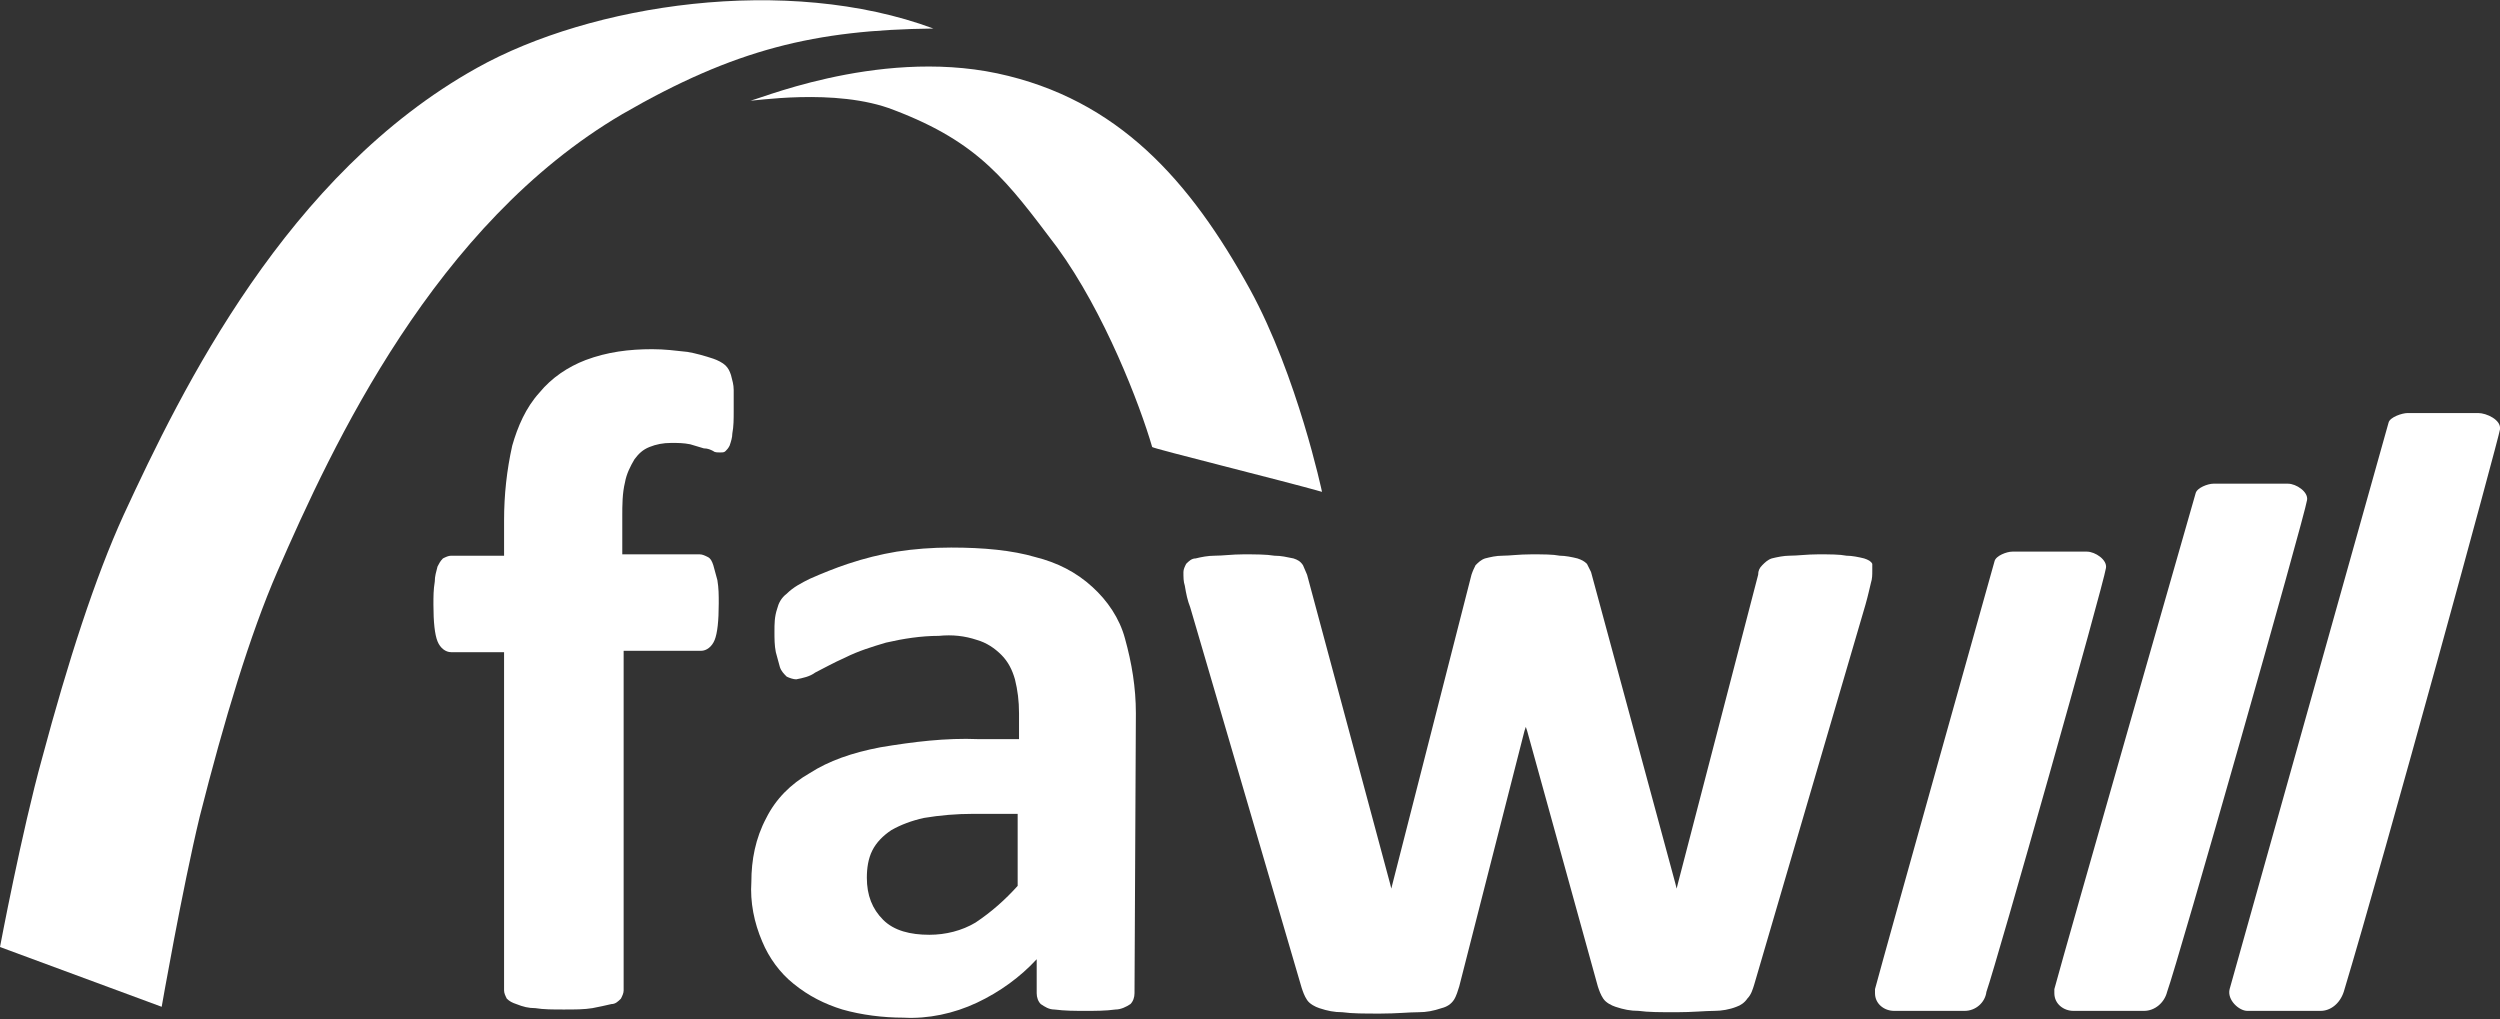
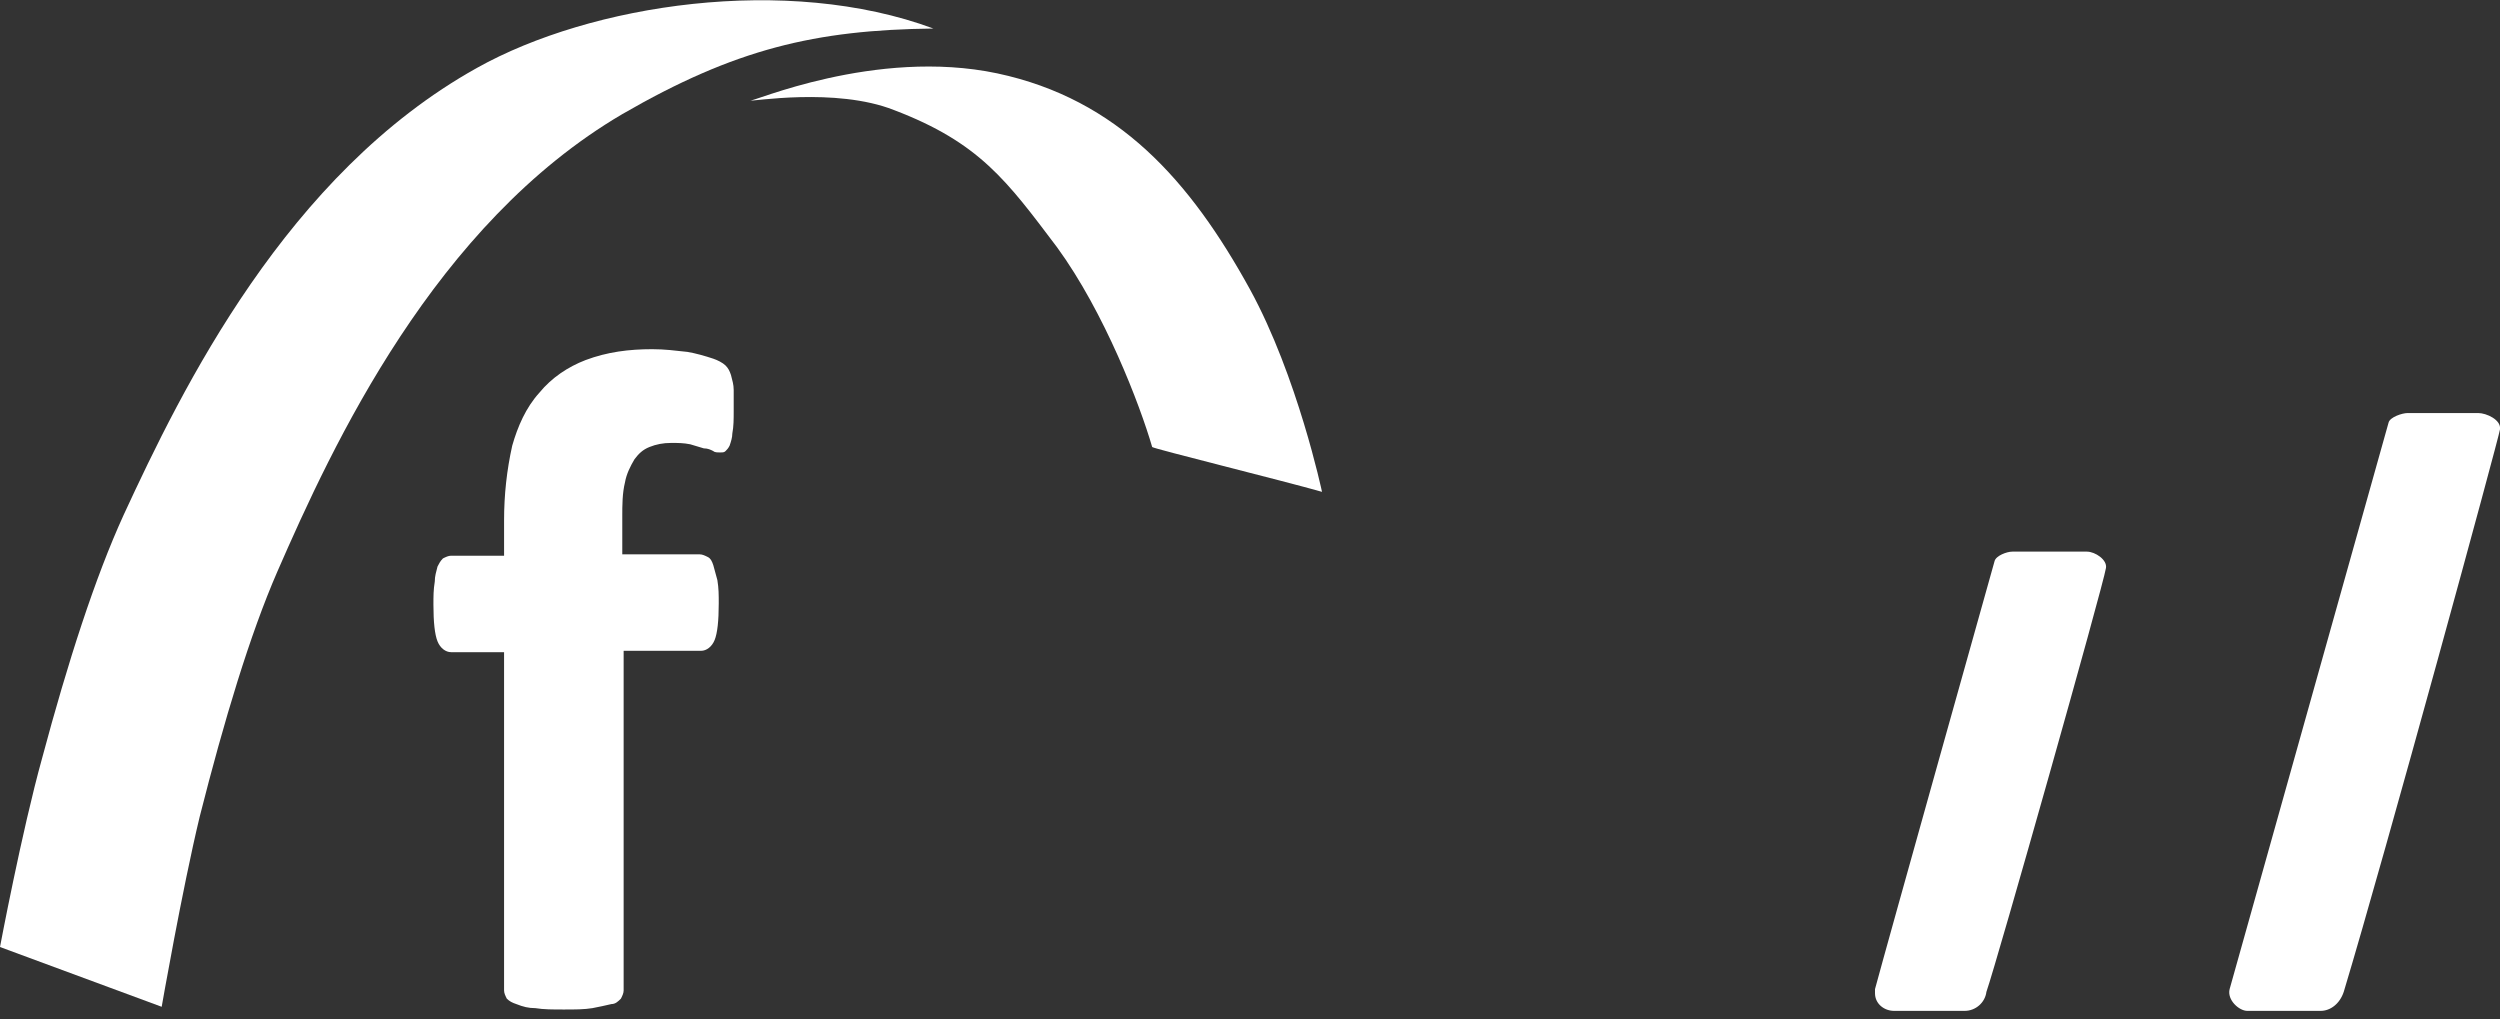
<svg xmlns="http://www.w3.org/2000/svg" version="1.1" id="Ebene_1" x="0px" y="0px" viewBox="0 0 184 75" style="enable-background:new 0 0 184 75;" xml:space="preserve">
  <rect x="0" y="0" width="184" height="75" fill="#333333" stroke="none" />
  <style type="text/css">
	.st0{fill:#FFFFFF;}
</style>
  <path class="st0" d="M73.4,5.4c8.9,1.9,14.2,7.9,18.6,15.9c3.5,6.4,5.3,14.9,5.3,14.9c-2.8-0.8-12.5-3.2-12.5-3.3  c-0.9-3.1-3.5-9.9-7-14.7c-3.7-4.9-5.7-7.7-12-10.1c-4.3-1.7-10.6-0.6-10.6-0.7C55.2,7.6,64.4,3.5,73.4,5.4" />
  <path class="st0" d="M68.7,2.1C57.9-1.9,43.5,0.3,35.1,5c-14,7.8-21.7,23.6-26,32.9C7,42.5,5,48.7,3.1,55.8C1.6,61.2,0,69.7,0,69.7  l11.9,4.4c0,0,1.5-8.6,2.8-14c1.8-7.1,3.7-13.4,5.7-18C24.5,32.7,32,16.5,45.8,8.4C54.1,3.6,60,2.2,68.7,2.1" />
  <path class="st0" d="M54,30.3c0,0.5,0,1.1-0.1,1.6c0,0.3-0.1,0.6-0.2,0.9c-0.1,0.2-0.2,0.3-0.3,0.4c-0.1,0.1-0.2,0.1-0.4,0.1  s-0.4,0-0.5-0.1c-0.2-0.1-0.4-0.2-0.7-0.2c-0.3-0.1-0.7-0.2-1-0.3c-0.5-0.1-0.9-0.1-1.4-0.1c-0.6,0-1.1,0.1-1.6,0.3  s-0.8,0.5-1.1,0.9c-0.3,0.5-0.6,1.1-0.7,1.7c-0.2,0.8-0.2,1.7-0.2,2.5v2.8h5.7c0.2,0,0.4,0.1,0.6,0.2c0.2,0.1,0.3,0.3,0.4,0.6  c0.1,0.4,0.2,0.7,0.3,1.1c0.1,0.6,0.1,1.1,0.1,1.7c0,1.3-0.1,2.2-0.3,2.7s-0.6,0.8-1,0.8h-5.7v25c0,0.2-0.1,0.4-0.2,0.6  c-0.2,0.2-0.4,0.4-0.7,0.4c-0.4,0.1-0.9,0.2-1.4,0.3c-0.6,0.1-1.3,0.1-2.1,0.1s-1.5,0-2.1-0.1c-0.5,0-0.9-0.1-1.4-0.3  c-0.3-0.1-0.5-0.2-0.7-0.4c-0.1-0.2-0.2-0.4-0.2-0.6V48h-3.9c-0.4,0-0.8-0.3-1-0.8s-0.3-1.4-0.3-2.7c0-0.6,0-1.1,0.1-1.7  c0-0.4,0.1-0.7,0.2-1.1c0.1-0.2,0.2-0.4,0.4-0.6c0.2-0.1,0.4-0.2,0.6-0.2h3.9v-2.6c0-1.9,0.2-3.7,0.6-5.5c0.4-1.4,1-2.8,2-3.9  c0.9-1.1,2.1-1.9,3.4-2.4c1.6-0.6,3.2-0.8,4.9-0.8c0.9,0,1.7,0.1,2.6,0.2c0.6,0.1,1.3,0.3,1.9,0.5c0.3,0.1,0.7,0.3,0.9,0.5  s0.3,0.4,0.4,0.7c0.1,0.4,0.2,0.7,0.2,1.1C54,29.2,54,29.8,54,30.3" />
-   <path class="st0" d="M74.9,59.9h-3.3c-1.2,0-2.4,0.1-3.6,0.3c-0.9,0.2-1.7,0.5-2.4,0.9c-0.6,0.4-1.1,0.9-1.4,1.5  c-0.3,0.6-0.4,1.3-0.4,2c0,1.3,0.4,2.3,1.2,3.1s2,1.1,3.4,1.1c1.2,0,2.4-0.3,3.4-0.9c1.2-0.8,2.2-1.7,3.1-2.7  C74.9,65.2,74.9,59.9,74.9,59.9z M83.5,73.1c0,0.3-0.1,0.6-0.3,0.8c-0.3,0.2-0.7,0.4-1.1,0.4c-0.7,0.1-1.5,0.1-2.2,0.1  c-0.8,0-1.5,0-2.3-0.1c-0.4,0-0.7-0.2-1-0.4c-0.2-0.2-0.3-0.5-0.3-0.8v-2.5c-1.2,1.3-2.7,2.4-4.4,3.2c-1.7,0.8-3.6,1.2-5.4,1.1  c-1.5,0-3.1-0.2-4.5-0.6c-1.3-0.4-2.5-1-3.6-1.9c-1-0.8-1.8-1.9-2.3-3.1c-0.6-1.4-0.9-2.9-0.8-4.4c0-1.6,0.3-3.2,1.1-4.7  c0.7-1.4,1.8-2.5,3.2-3.3c1.4-0.9,3.1-1.5,5.2-1.9c2.4-0.4,4.8-0.7,7.2-0.6h3v-1.9c0-0.9-0.1-1.7-0.3-2.5c-0.2-0.7-0.5-1.3-1-1.8  s-1.1-0.9-1.8-1.1c-0.9-0.3-1.8-0.4-2.8-0.3c-1.3,0-2.6,0.2-3.9,0.5c-1,0.3-2,0.6-3,1.1c-0.9,0.4-1.6,0.8-2.2,1.1  c-0.4,0.3-0.9,0.4-1.4,0.5c-0.2,0-0.5-0.1-0.7-0.2c-0.2-0.2-0.4-0.4-0.5-0.7c-0.1-0.4-0.2-0.7-0.3-1.1C57,47.5,57,47,57,46.5  c0-0.6,0-1.1,0.2-1.7c0.1-0.4,0.3-0.8,0.7-1.1c0.5-0.5,1.1-0.8,1.7-1.1c0.9-0.4,1.9-0.8,2.8-1.1c1.2-0.4,2.4-0.7,3.6-0.9  c1.3-0.2,2.6-0.3,4-0.3c2.4,0,4.5,0.2,6.2,0.7c1.6,0.4,3,1.1,4.2,2.2c1.1,1,2,2.3,2.4,3.8c0.5,1.8,0.8,3.6,0.8,5.5L83.5,73.1z" />
-   <path class="st0" d="M137.8,42c0,0.3,0,0.6-0.1,0.9c-0.1,0.4-0.2,0.9-0.4,1.6l-8.2,28c-0.1,0.3-0.2,0.7-0.5,1  c-0.2,0.3-0.5,0.5-0.8,0.6c-0.5,0.2-1.1,0.3-1.6,0.3c-0.7,0-1.6,0.1-2.8,0.1s-2.1,0-2.8-0.1c-0.6,0-1.1-0.1-1.7-0.3  c-0.3-0.1-0.7-0.3-0.9-0.6c-0.2-0.3-0.3-0.6-0.4-0.9l-5.2-18.8l-0.1-0.3l-0.1,0.3l-4.8,18.8c-0.1,0.3-0.2,0.7-0.4,1  c-0.2,0.3-0.5,0.5-0.9,0.6c-0.6,0.2-1.1,0.3-1.7,0.3c-0.7,0-1.6,0.1-2.8,0.1s-2.1,0-2.8-0.1c-0.6,0-1.1-0.1-1.7-0.3  c-0.3-0.1-0.7-0.3-0.9-0.6c-0.2-0.3-0.3-0.6-0.4-0.9l-8.2-28c-0.2-0.5-0.3-1-0.4-1.6c-0.1-0.3-0.1-0.6-0.1-1c0-0.2,0.1-0.4,0.2-0.6  c0.2-0.2,0.4-0.4,0.7-0.4c0.4-0.1,0.9-0.2,1.4-0.2c0.6,0,1.3-0.1,2.1-0.1c0.9,0,1.7,0,2.3,0.1c0.5,0,0.9,0.1,1.4,0.2  c0.3,0.1,0.5,0.2,0.7,0.5c0.1,0.2,0.2,0.5,0.3,0.7l6.1,22.7l0.1,0.4l0.1-0.4l5.8-22.7c0.1-0.3,0.2-0.5,0.3-0.7  c0.2-0.2,0.4-0.4,0.7-0.5c0.4-0.1,0.8-0.2,1.3-0.2s1.2-0.1,2.1-0.1s1.6,0,2.1,0.1c0.4,0,0.9,0.1,1.3,0.2c0.3,0.1,0.5,0.2,0.7,0.4  c0.1,0.2,0.2,0.4,0.3,0.6l6.2,22.9l0.1,0.4l0.1-0.4l5.9-22.7c0-0.3,0.1-0.5,0.3-0.7s0.4-0.4,0.7-0.5c0.4-0.1,0.9-0.2,1.3-0.2  c0.6,0,1.3-0.1,2.1-0.1c0.9,0,1.6,0,2.1,0.1c0.4,0,0.9,0.1,1.3,0.2c0.3,0.1,0.5,0.2,0.6,0.4C137.8,41.6,137.8,41.8,137.8,42" />
-   <path class="st0" d="M157.8,74.4h-5.2c-0.7,0-1.4-0.5-1.4-1.3c0-0.1,0-0.2,0-0.3c0.8-3,10.4-36.5,10.4-36.5c0.1-0.4,0.9-0.7,1.3-0.7  h5.5c0.6,0,1.5,0.6,1.4,1.2c-0.2,1.3-9.5,34-10.3,36.2C159.3,73.8,158.6,74.4,157.8,74.4" />
  <path class="st0" d="M144.6,74.4h-5.2c-0.7,0-1.4-0.5-1.4-1.3c0-0.1,0-0.2,0-0.3c0.8-3,8.8-31.5,8.8-31.5c0.1-0.4,0.9-0.7,1.3-0.7  h5.5c0.6,0,1.5,0.6,1.4,1.2c-0.2,1.3-8,28.9-8.8,31.2C146.1,73.8,145.4,74.4,144.6,74.4" />
  <path class="st0" d="M170.8,74.4h-5.4c-0.6,0-1.5-0.8-1.3-1.6l11.7-41.7c0.1-0.4,1-0.7,1.4-0.7h5.2c0.6,0,1.7,0.5,1.6,1.2  c-0.1,0.7-8.4,31.1-11.5,41.4C172.2,73.9,171.5,74.4,170.8,74.4" />
</svg>